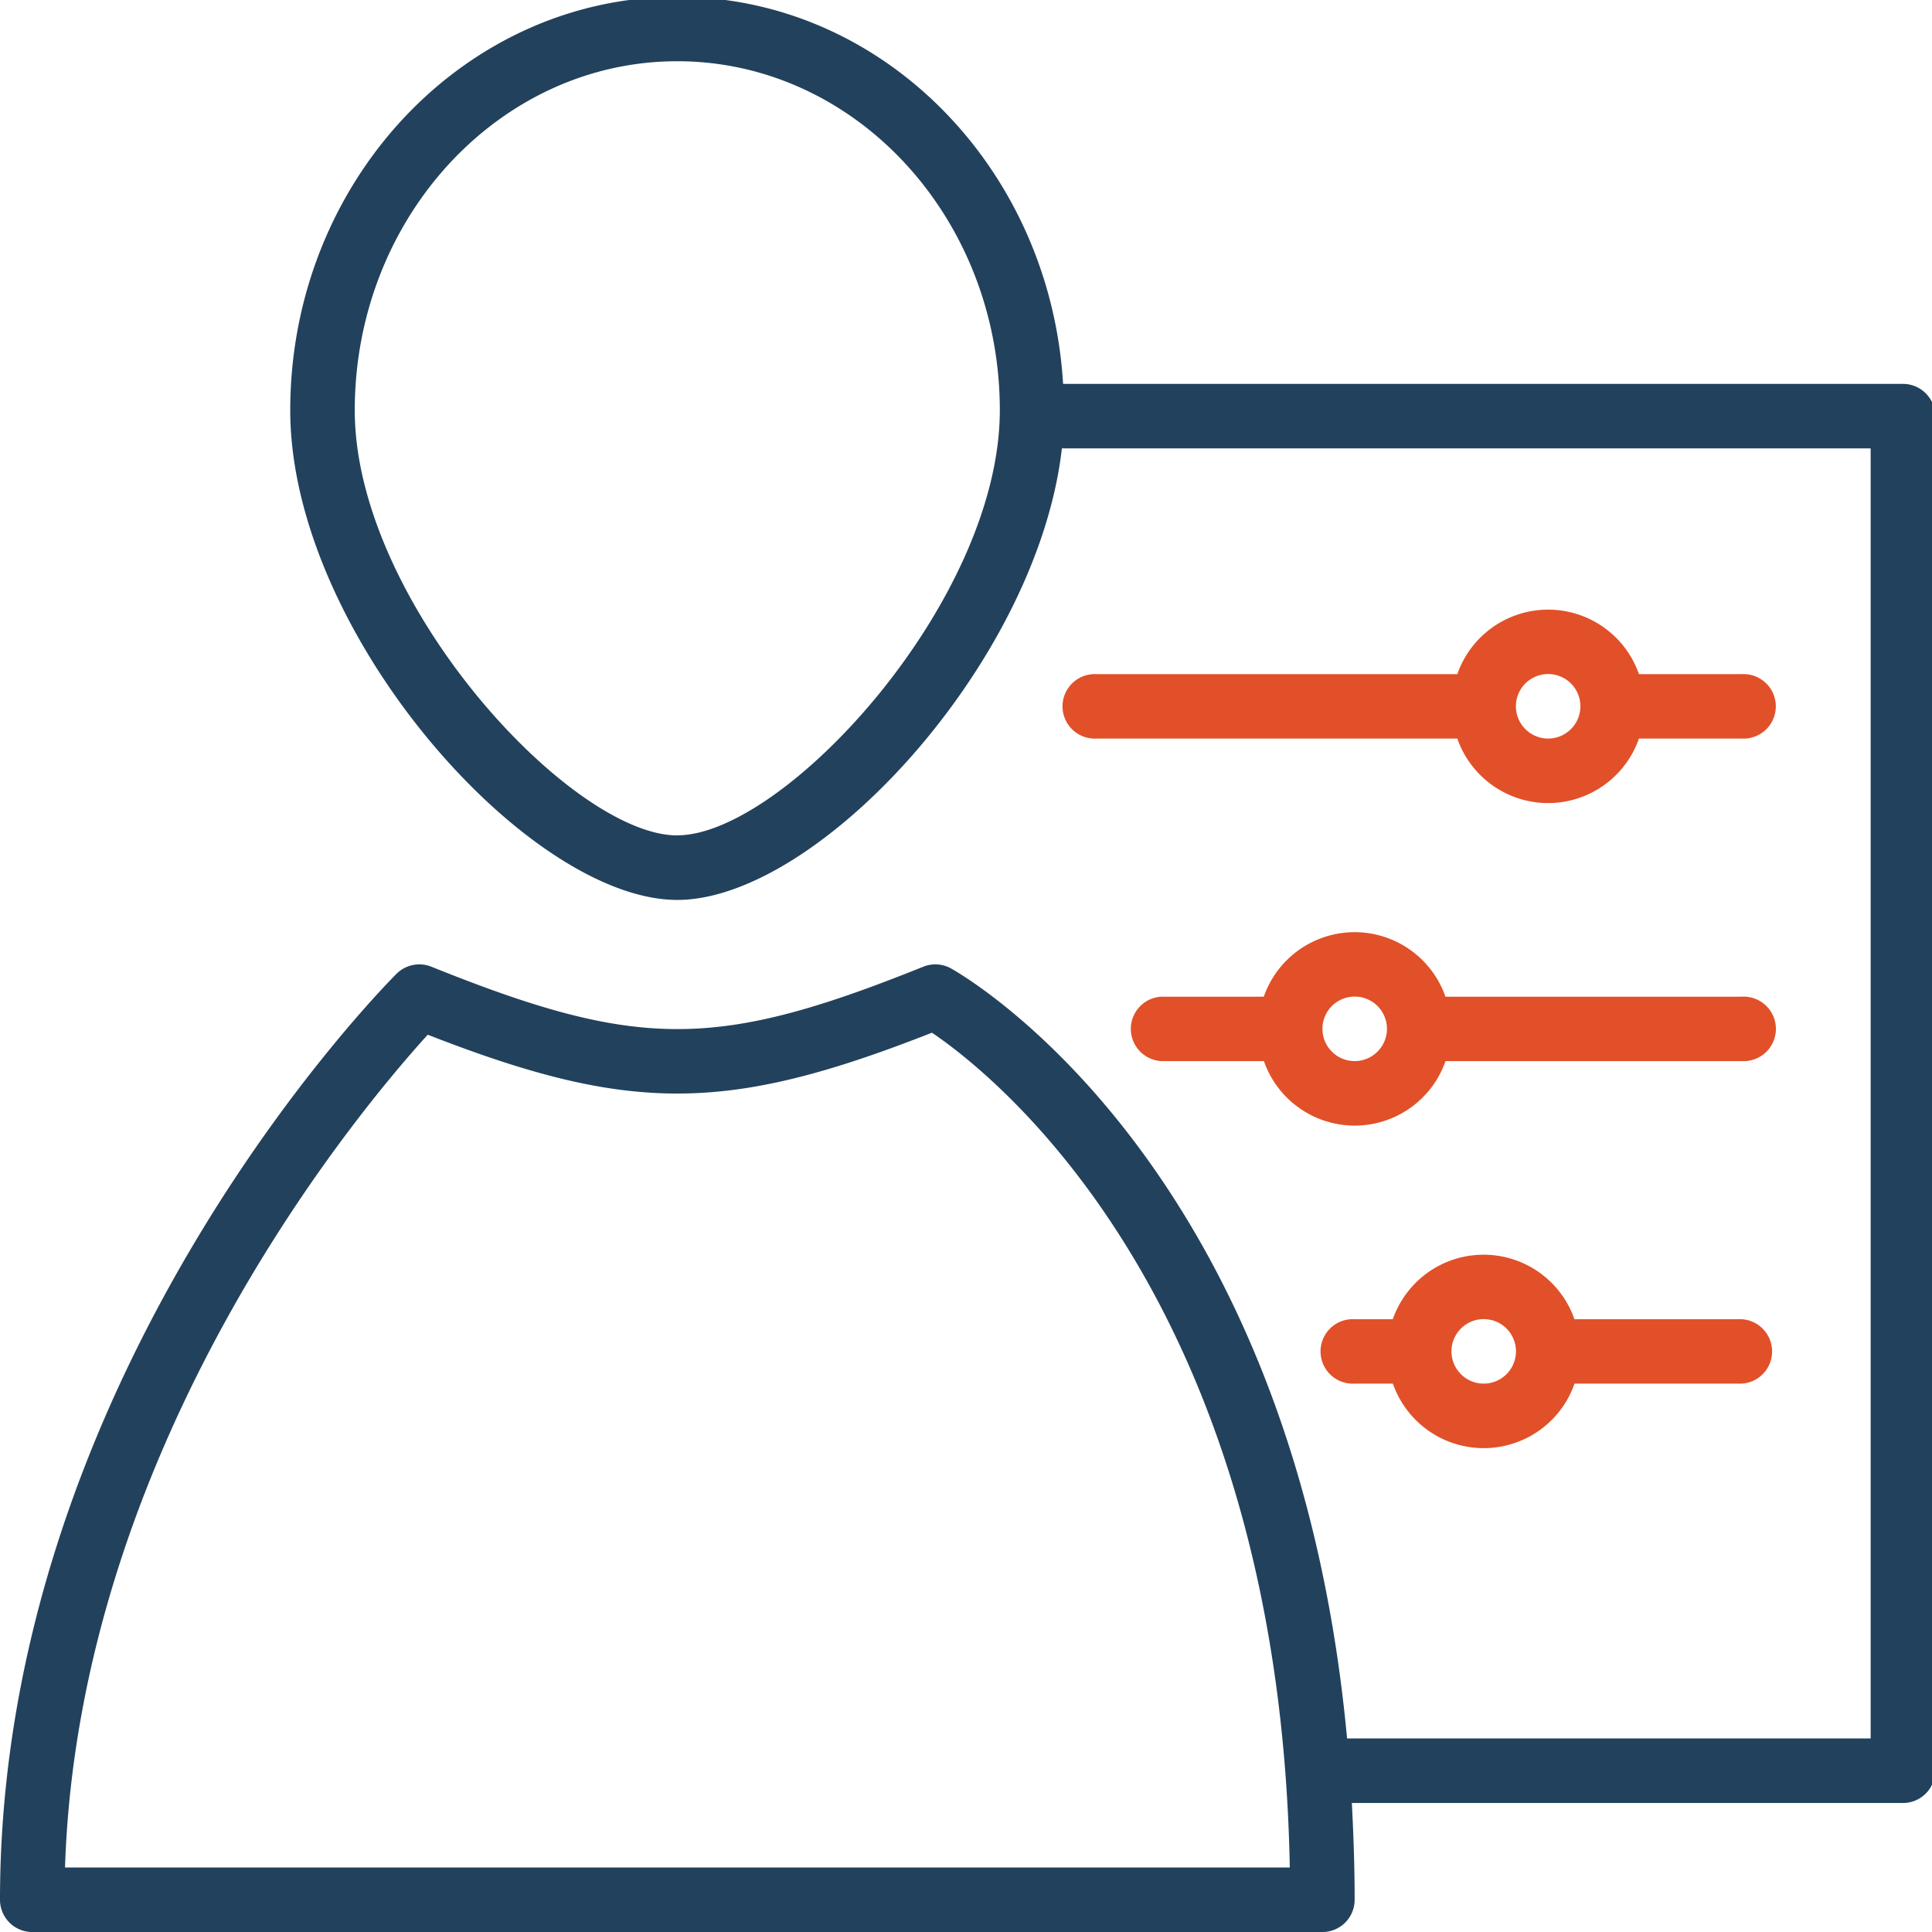
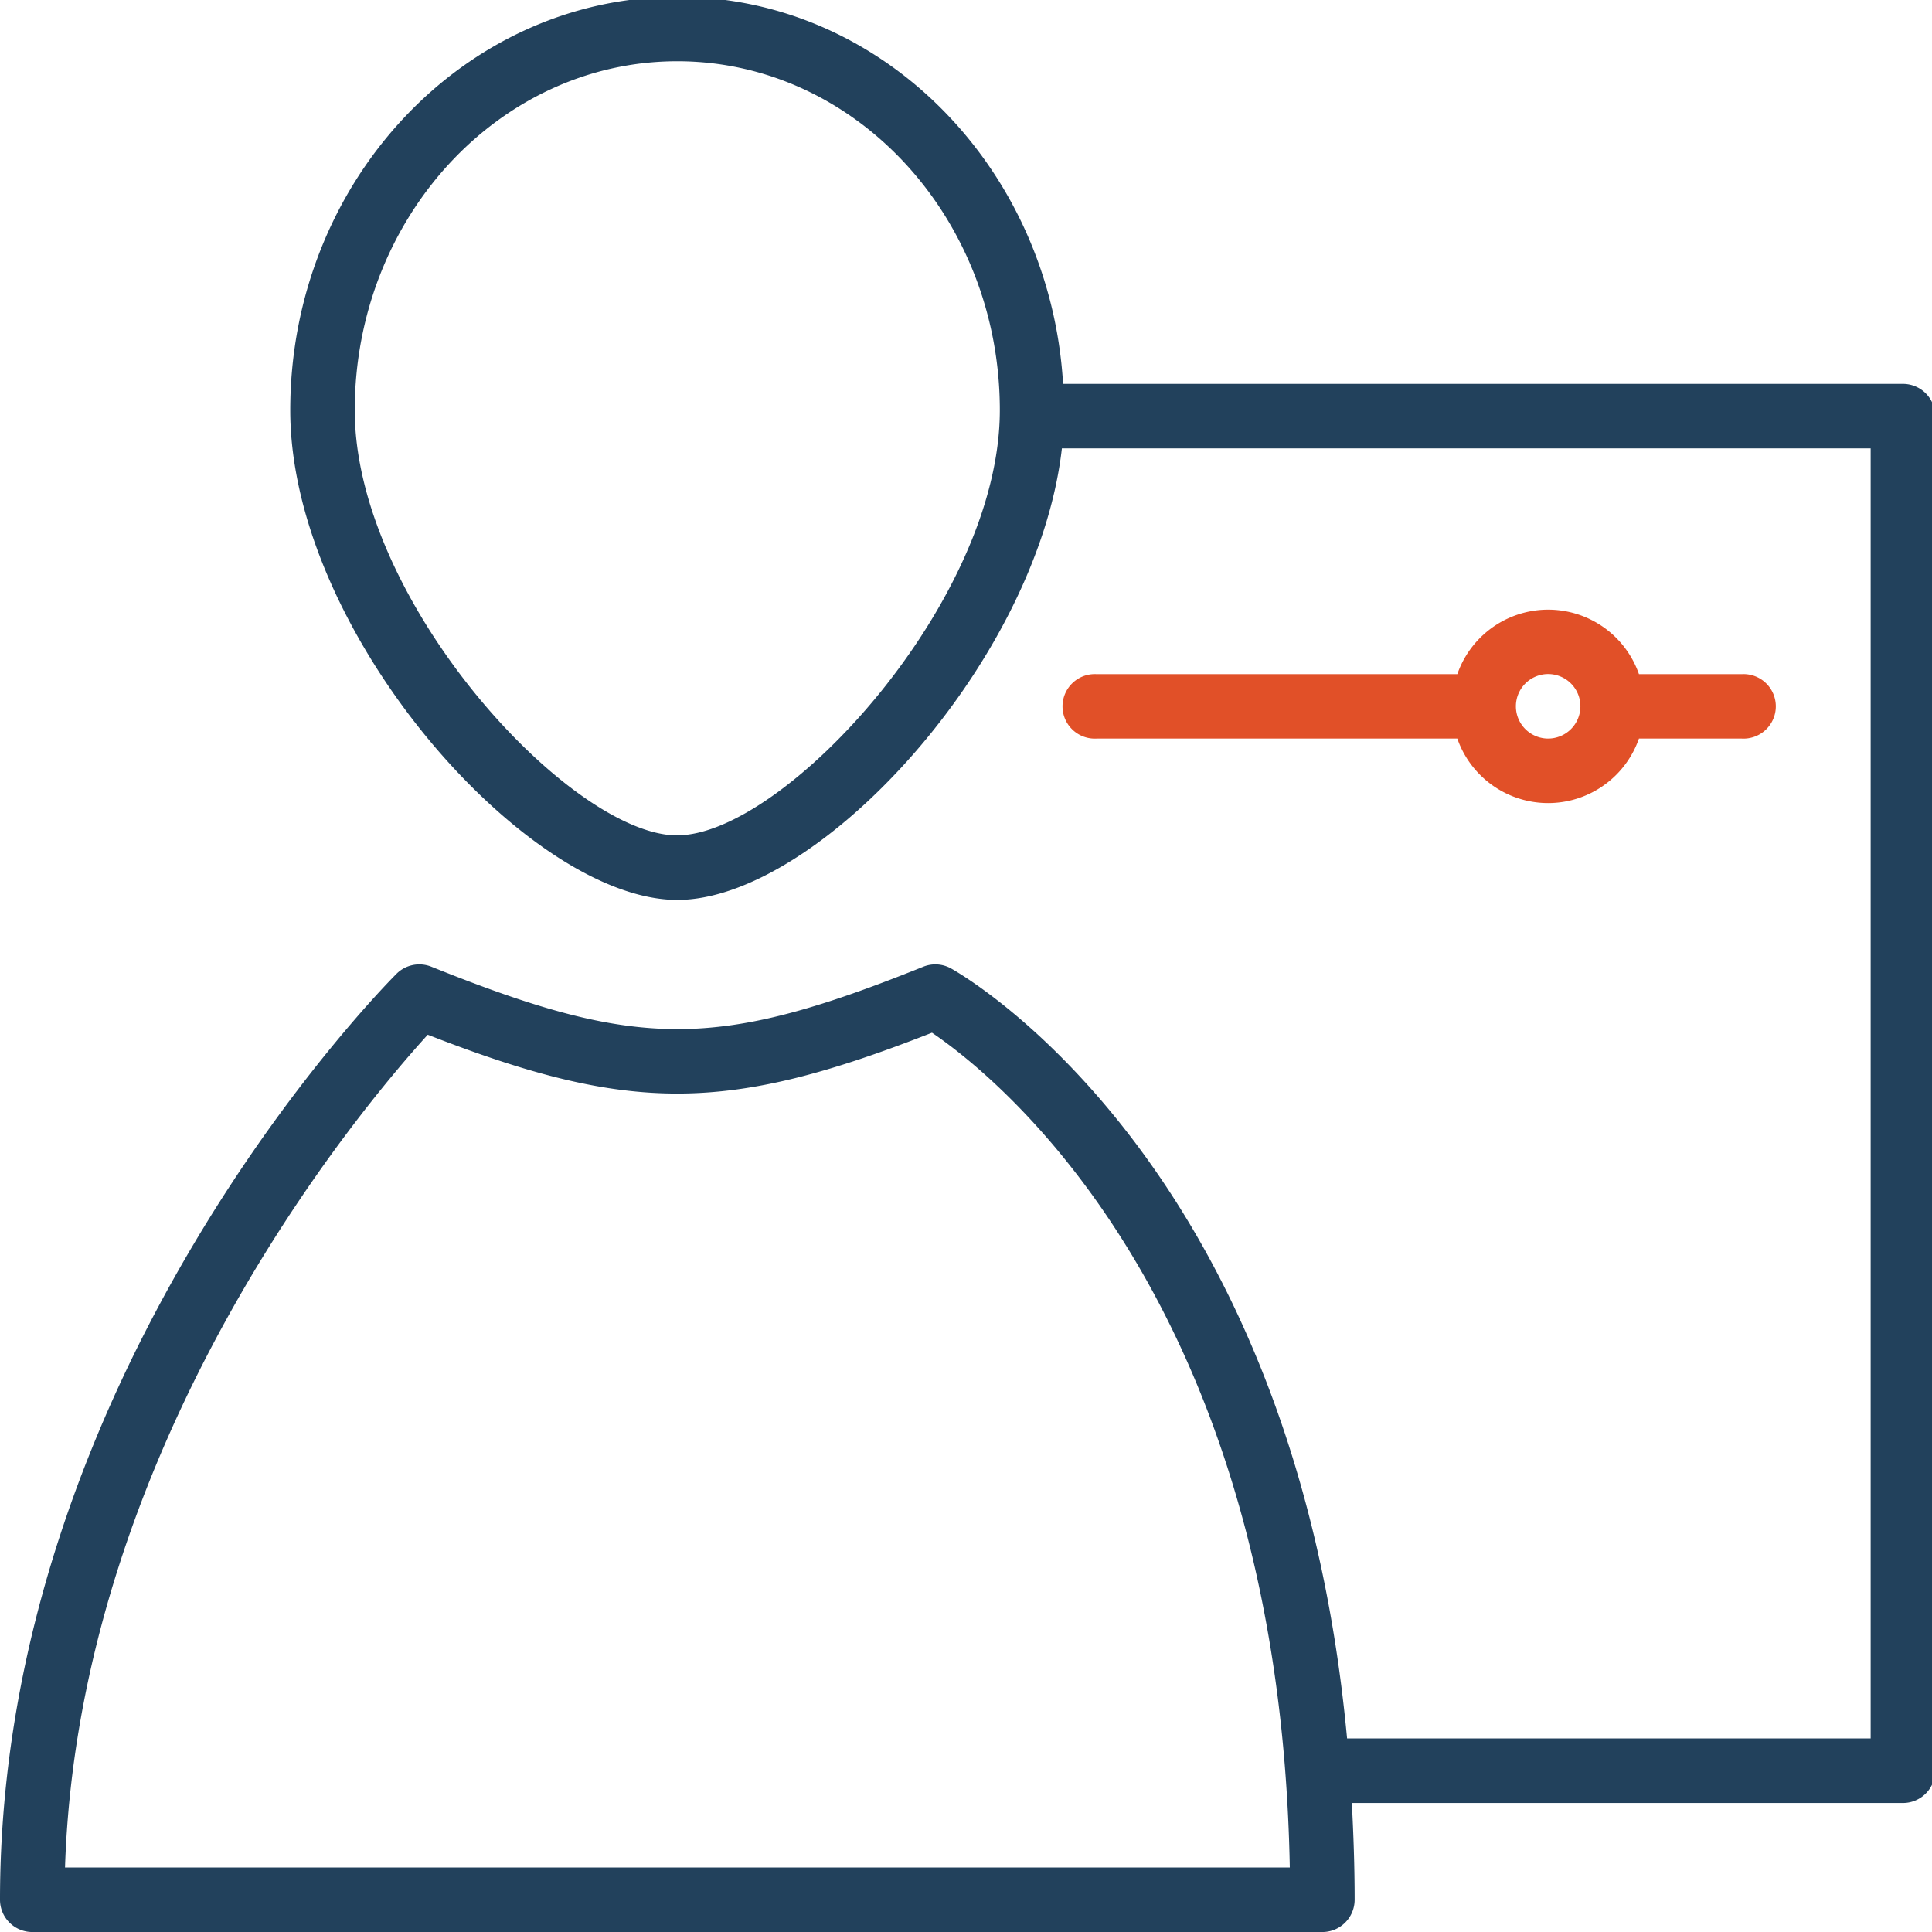
<svg xmlns="http://www.w3.org/2000/svg" width="69" height="69" viewBox="0 0 69 69">
  <defs>
    <clipPath id="clip-path">
      <rect id="Rectangle_25" data-name="Rectangle 25" width="69" height="69" transform="translate(0 0.113)" fill="none" />
    </clipPath>
  </defs>
  <g id="Groupe_36" data-name="Groupe 36" transform="translate(0 -0.113)">
    <g id="Groupe_35" data-name="Groupe 35" transform="translate(0 0)" clip-path="url(#clip-path)">
      <path id="Tracé_57" data-name="Tracé 57" d="M67.961,13.823H37.967C37.509,6.121,31.513,0,24.189,0,16.568,0,10.366,6.624,10.366,14.765c0,7.939,8.49,17.488,13.823,17.488,5.031,0,12.865-8.5,13.736-16.127H66.809V62.2H48.11C46.205,41.761,34.5,35,33.965,34.7a1.153,1.153,0,0,0-.989-.062c-7.39,2.971-10.181,2.971-17.571,0a1.153,1.153,0,0,0-1.244.254C13.583,35.472,0,49.27,0,67.962a1.152,1.152,0,0,0,1.152,1.152H47.228a1.152,1.152,0,0,0,1.152-1.152c0-1.195-.041-2.338-.1-3.456H67.962a1.152,1.152,0,0,0,1.152-1.152V14.975a1.152,1.152,0,0,0-1.152-1.152ZM24.189,29.949c-3.807,0-11.519-8.351-11.519-15.184C12.67,7.894,17.837,2.3,24.189,2.3s11.519,5.59,11.519,12.462c0,6.833-7.712,15.184-11.519,15.184M2.322,66.81c.493-15.175,10.552-27.1,12.955-29.743,7.24,2.827,10.7,2.8,18.008-.072,2.255,1.528,12.408,9.522,12.779,29.815Z" transform="translate(0 0)" fill="#22415c" />
      <path id="Tracé_58" data-name="Tracé 58" d="M312.935,168.554h-3.668a3.435,3.435,0,0,0-6.487,0H289.9a1.152,1.152,0,1,0,0,2.3H302.78a3.435,3.435,0,0,0,6.487,0h3.668a1.152,1.152,0,1,0,0-2.3m-6.911,2.3a1.152,1.152,0,1,1,1.152-1.152,1.153,1.153,0,0,1-1.152,1.152" transform="translate(-250.733 -144.364)" fill="#e15028" />
-       <path id="Tracé_59" data-name="Tracé 59" d="M328.131,256.054H317.552a3.435,3.435,0,0,0-6.487,0H307.4a1.152,1.152,0,0,0,0,2.3h3.668a3.435,3.435,0,0,0,6.487,0h10.579a1.152,1.152,0,1,0,0-2.3m-13.823,2.3a1.152,1.152,0,1,1,1.152-1.152,1.153,1.153,0,0,1-1.152,1.152" transform="translate(-265.929 -220.345)" fill="#e15028" />
-       <path id="Tracé_60" data-name="Tracé 60" d="M373.72,343.554h-5.972a3.435,3.435,0,0,0-6.487,0H359.9a1.152,1.152,0,1,0,0,2.3h1.364a3.435,3.435,0,0,0,6.487,0h5.972a1.152,1.152,0,0,0,0-2.3m-9.215,2.3a1.152,1.152,0,1,1,1.152-1.152,1.153,1.153,0,0,1-1.152,1.152" transform="translate(-311.518 -296.326)" fill="#e15028" />
    </g>
  </g>
</svg>